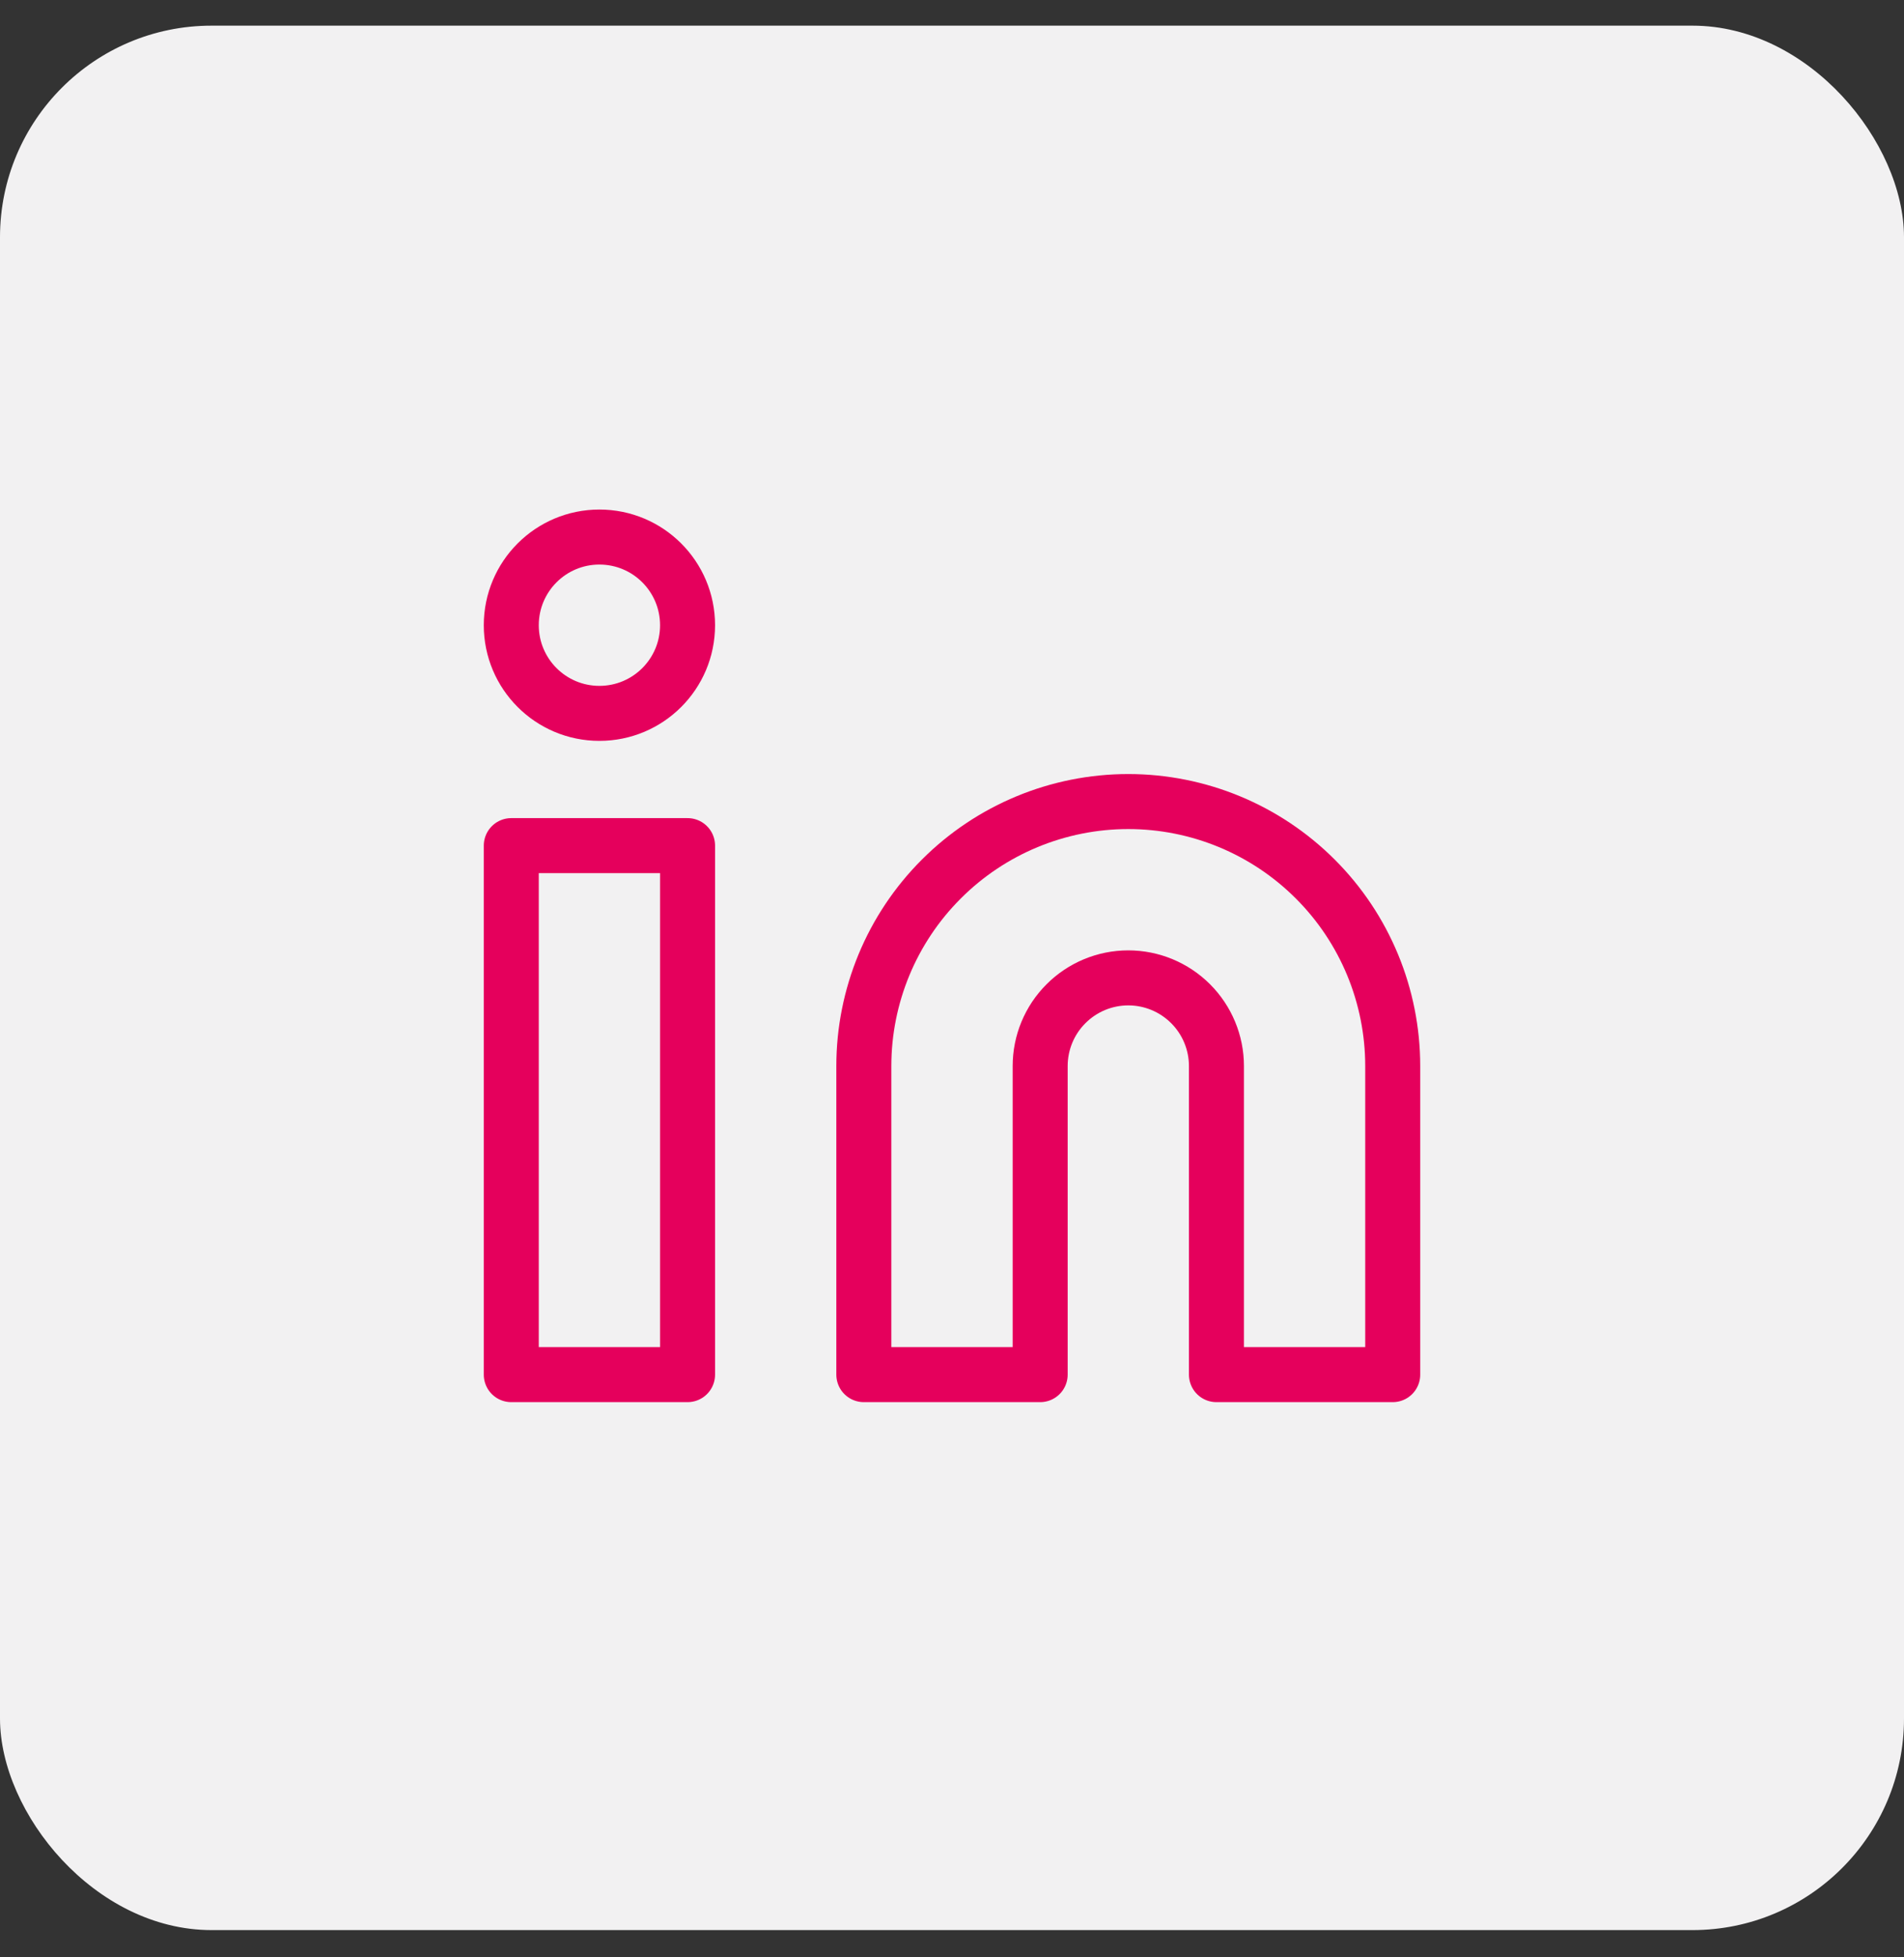
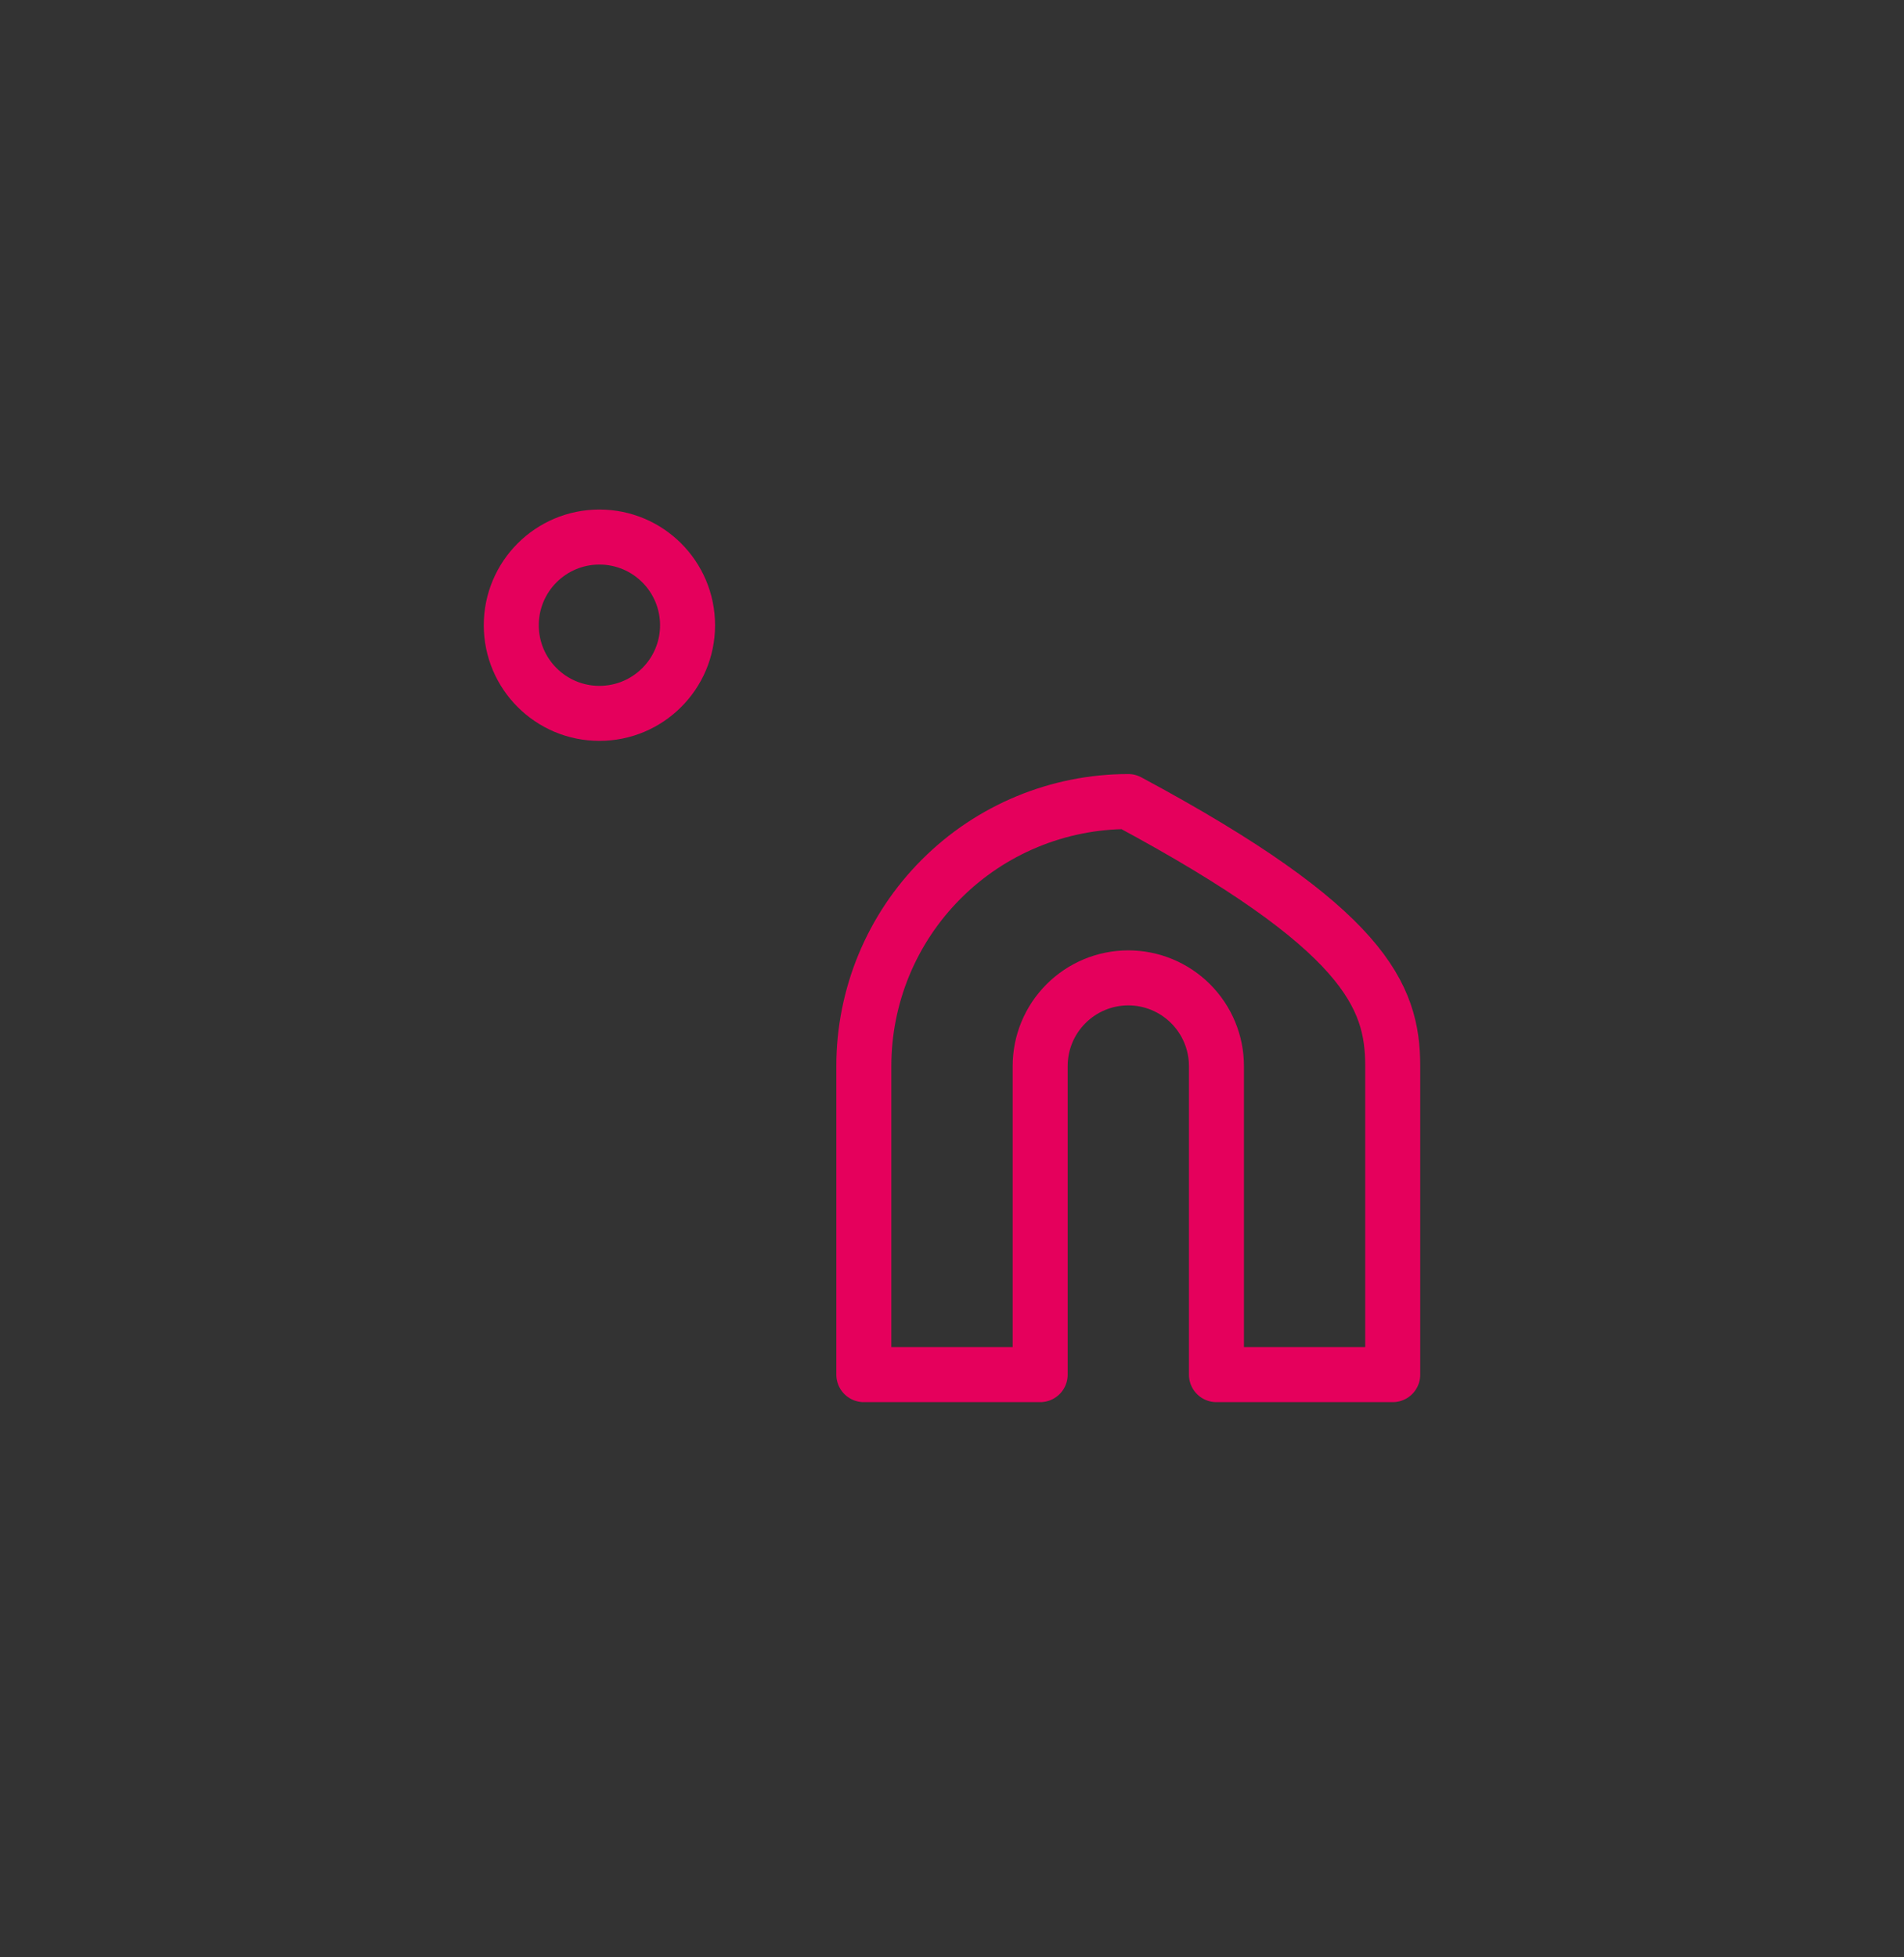
<svg xmlns="http://www.w3.org/2000/svg" width="36" height="37" viewBox="0 0 36 37" fill="none">
  <rect x="0" y="0" width="36" height="37" fill="#333333" stroke="none" />
-   <rect y="0.485" width="36" height="36" rx="4" fill="#F2F1F2" />
-   <path d="M21.333 15.152C22.66 15.152 23.931 15.679 24.869 16.617C25.807 17.554 26.333 18.826 26.333 20.152V25.985H23V20.152C23 19.71 22.824 19.286 22.512 18.974C22.199 18.661 21.775 18.485 21.333 18.485C20.891 18.485 20.467 18.661 20.155 18.974C19.842 19.286 19.667 19.71 19.667 20.152V25.985H16.333V20.152C16.333 18.826 16.86 17.554 17.798 16.617C18.735 15.679 20.007 15.152 21.333 15.152Z" stroke="#E5005C" stroke-width="1.04" stroke-linecap="round" stroke-linejoin="round" />
-   <path d="M13 15.985H9.667V25.985H13V15.985Z" stroke="#E5005C" stroke-width="1.04" stroke-linecap="round" stroke-linejoin="round" />
+   <path d="M21.333 15.152C25.807 17.554 26.333 18.826 26.333 20.152V25.985H23V20.152C23 19.71 22.824 19.286 22.512 18.974C22.199 18.661 21.775 18.485 21.333 18.485C20.891 18.485 20.467 18.661 20.155 18.974C19.842 19.286 19.667 19.71 19.667 20.152V25.985H16.333V20.152C16.333 18.826 16.86 17.554 17.798 16.617C18.735 15.679 20.007 15.152 21.333 15.152Z" stroke="#E5005C" stroke-width="1.04" stroke-linecap="round" stroke-linejoin="round" />
  <path d="M11.333 13.485C12.254 13.485 13 12.739 13 11.819C13 10.898 12.254 10.152 11.333 10.152C10.413 10.152 9.667 10.898 9.667 11.819C9.667 12.739 10.413 13.485 11.333 13.485Z" stroke="#E5005C" stroke-width="1.04" stroke-linecap="round" stroke-linejoin="round" />
</svg>